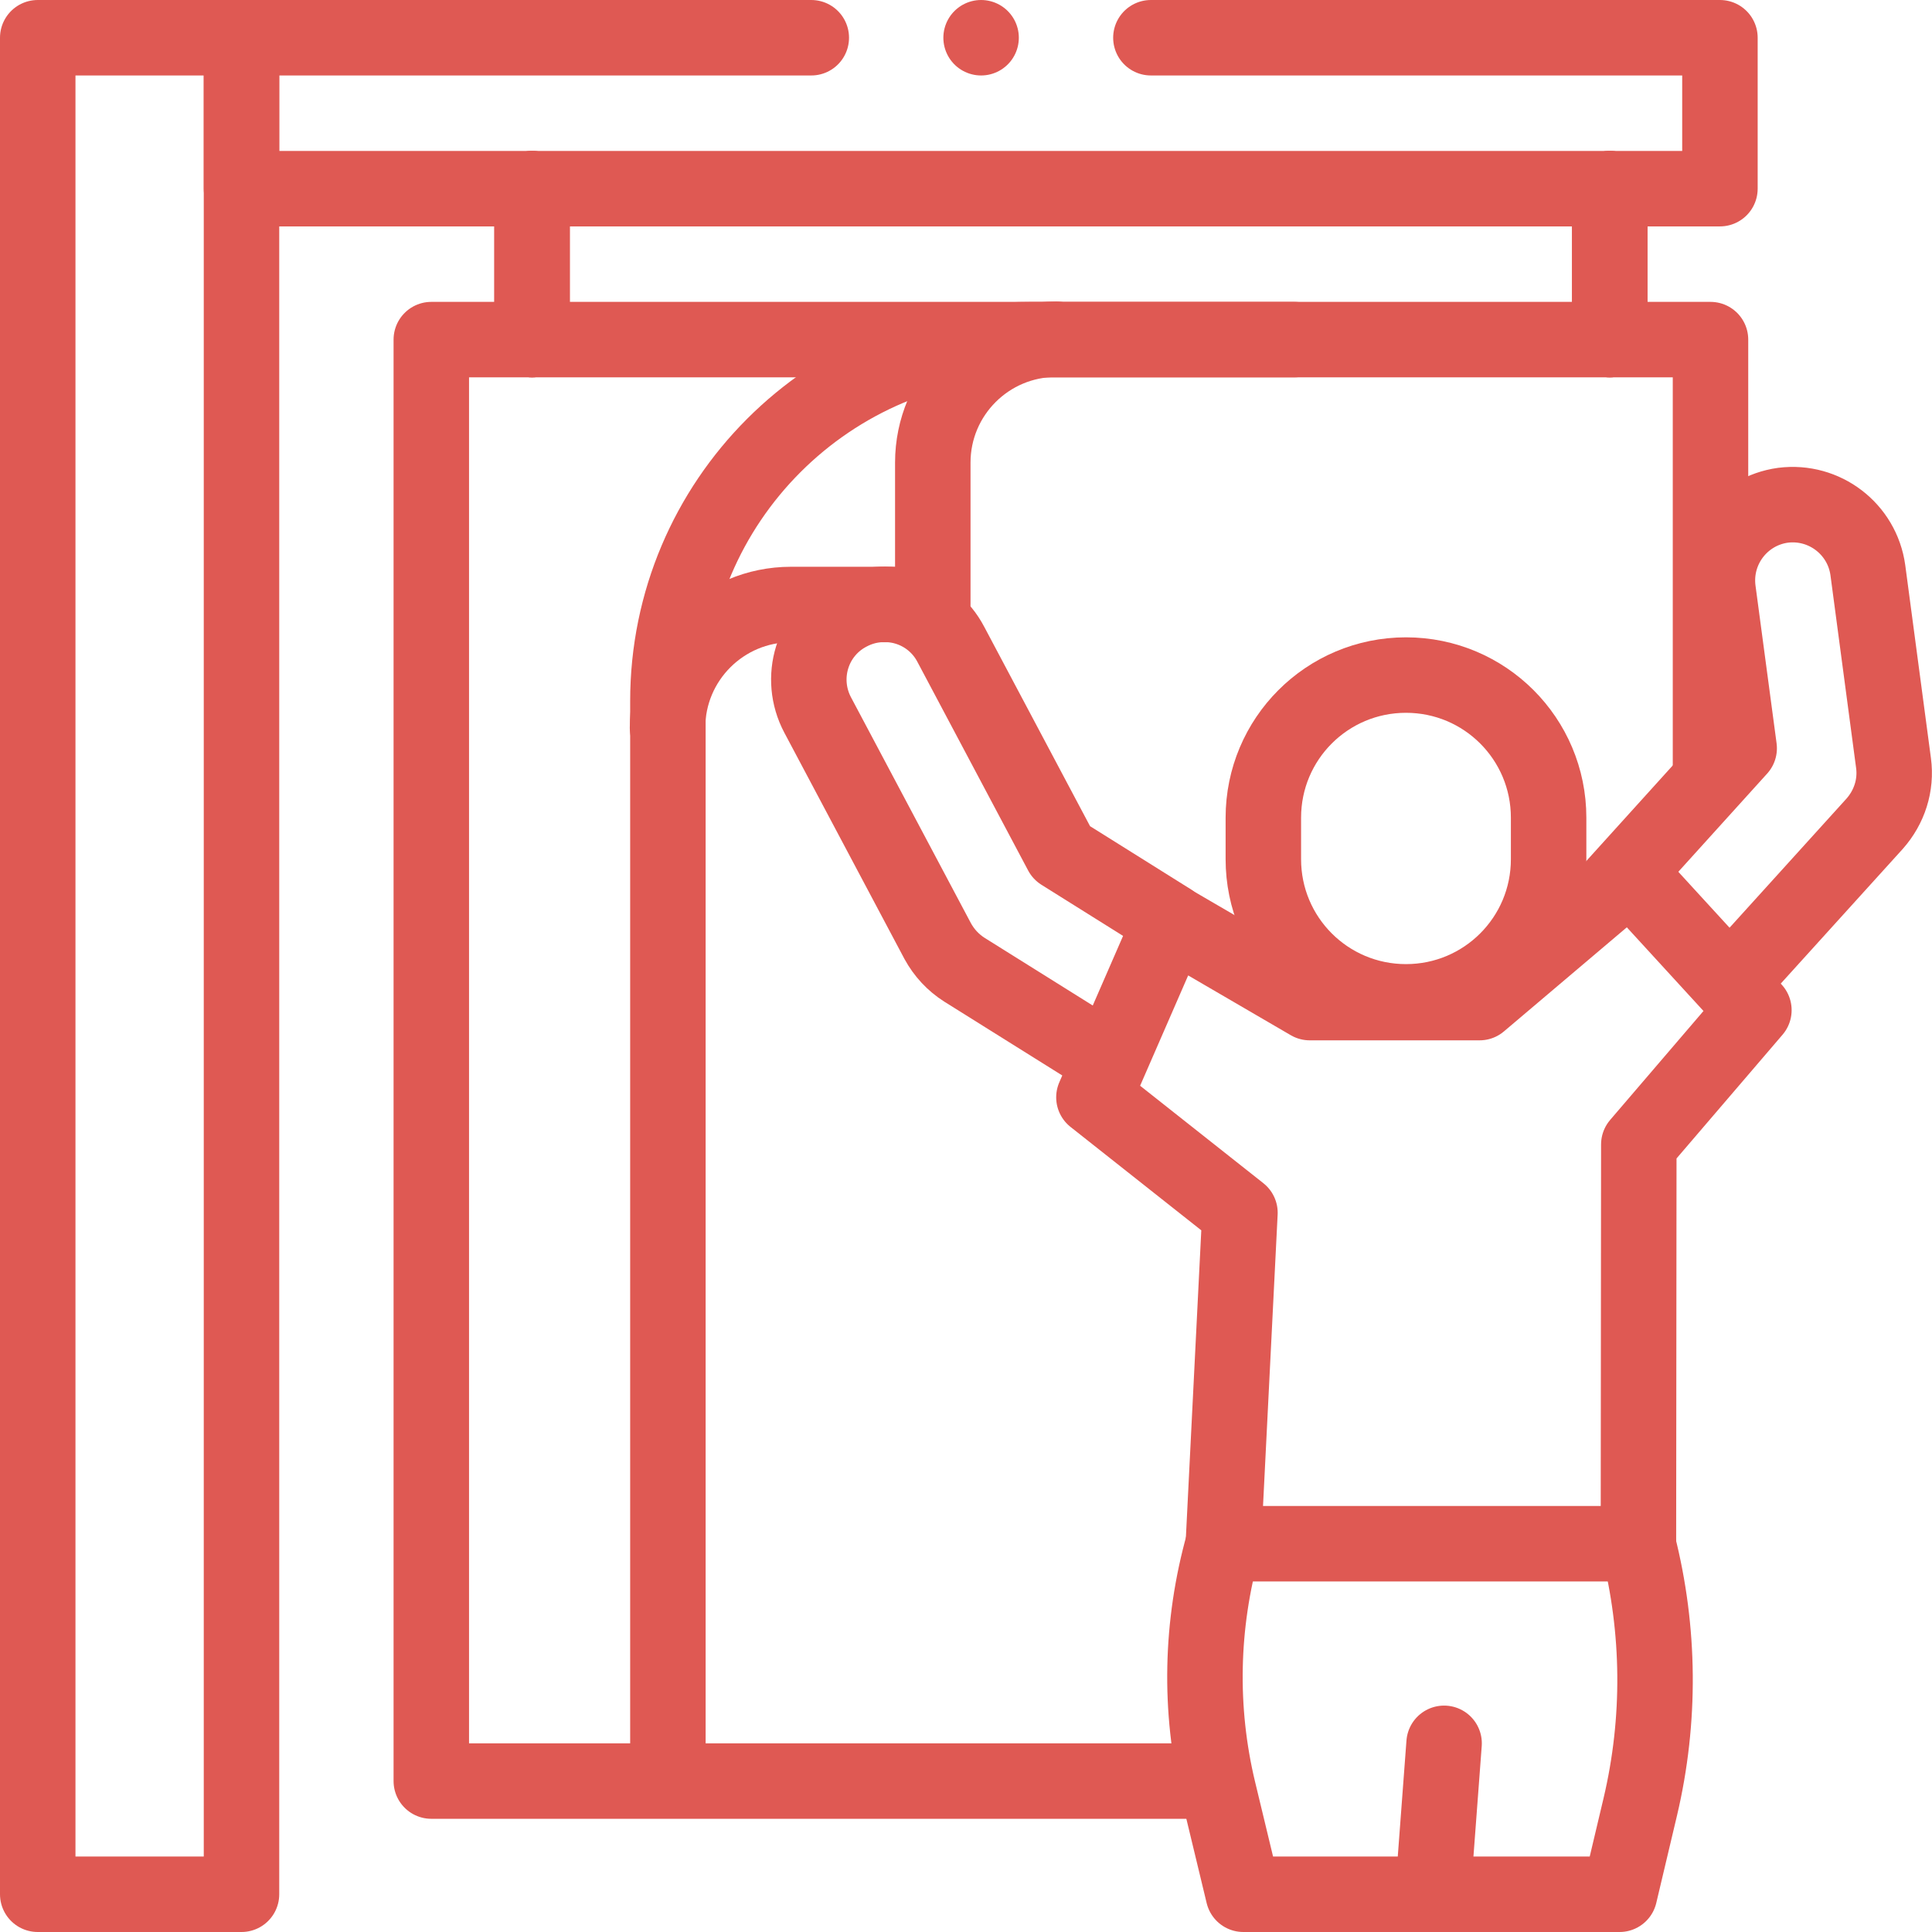
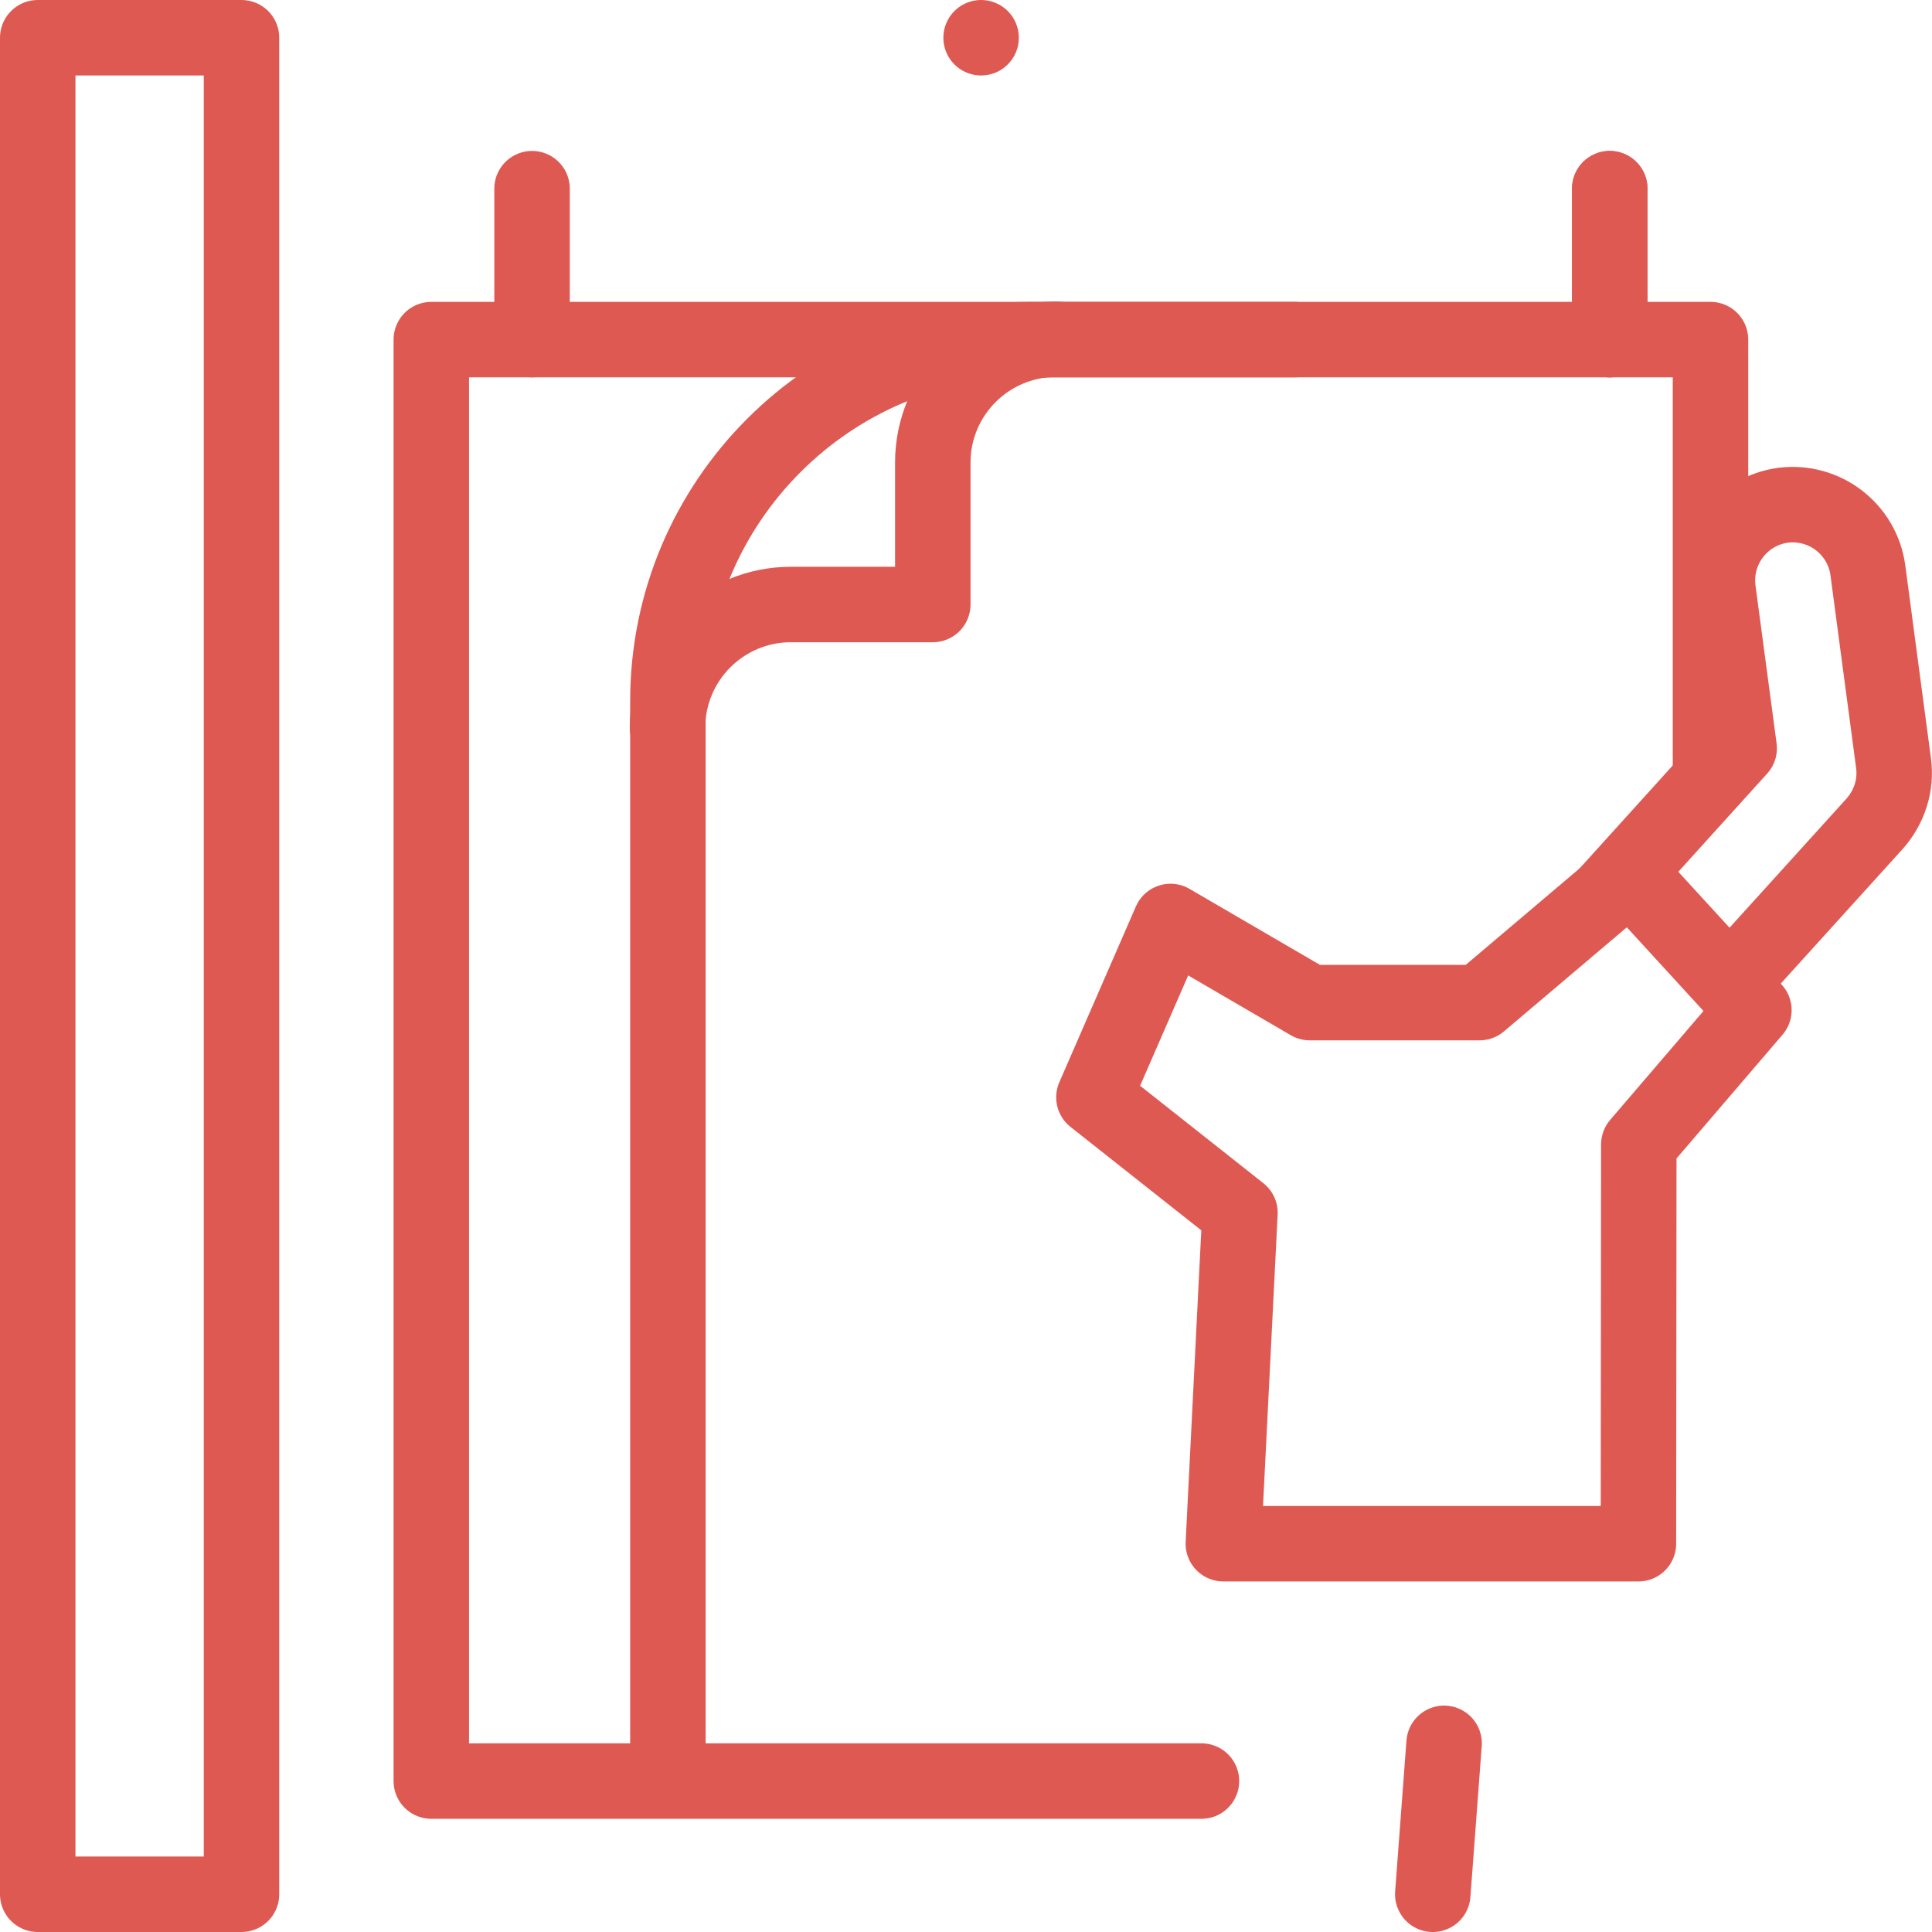
<svg xmlns="http://www.w3.org/2000/svg" id="Capa_1" x="0px" y="0px" viewBox="0 0 512 512" style="enable-background:new 0 0 512 512;" xml:space="preserve">
  <style type="text/css"> .st0{fill:none;stroke:#DF5953;stroke-width:20;stroke-linecap:round;stroke-linejoin:round;stroke-miterlimit:10;} </style>
  <g>
    <line class="st0" x1="260" y1="10" x2="260" y2="10" />
    <polyline class="st0" points="318.4,472 114.3,472 114.3,90 453.3,90 453.3,205.2 " />
    <path class="st0" d="M343,90h-70.2c-52.9,0-95.8,42.9-95.8,95.8V469" />
    <rect x="10" y="10" class="st0" width="54" height="492" />
-     <polyline class="st0" points="215,10 64,10 64,50 455.8,50 455.8,10 305,10 " />
    <g>
-       <line class="st0" x1="141" y1="50" x2="141" y2="90" />
      <line class="st0" x1="426.6" y1="50" x2="426.6" y2="90" />
    </g>
    <g>
      <line class="st0" x1="141" y1="50" x2="141" y2="90" />
      <line class="st0" x1="426.6" y1="50" x2="426.6" y2="90" />
    </g>
    <g>
-       <path class="st0" d="M293,280.4L255.6,257c-3-1.9-5.4-4.5-7.1-7.6l-31.8-59.9c-5.2-9.8-1.5-21.9,8.3-27c9.8-5.2,21.9-1.5,27,8.3 l29.3,55.2l28.9,18.1" />
-     </g>
+       </g>
    <g>
      <path class="st0" d="M459.3,259.7l37.5-41.4c3.9-4.4,5.8-10.2,5-16.1l-6.8-51.1c-1.5-10.9-11.5-18.6-22.5-17.2 c-10.9,1.5-18.6,11.5-17.2,22.5l5.6,41.9l-35.1,38.8" />
    </g>
    <polygon class="st0" points="324.2,409.1 434.2,409.1 434.3,303.3 464.8,267.7 432,231.9 392.1,265.7 347.1,265.7 310.2,244.2 289.9,290.8 328.6,321.4 " />
-     <path class="st0" d="M372.6,265.5L372.6,265.5c-20.9,0-37.8-16.9-37.8-37.8v-11c0-20.9,16.9-37.8,37.8-37.8l0,0 c20.9,0,37.8,16.9,37.8,37.8v11C410.4,248.6,393.5,265.5,372.6,265.5z" />
    <path class="st0" d="M279.9,89.9L279.9,89.9c-18,0-32.7,14.6-32.7,32.7l0,0v37.6h-37.6l0,0c-18,0-32.7,14.6-32.7,32.7l0,0" />
-     <path class="st0" d="M324.2,409.1L324.2,409.1c-6,21.4-6.5,43.9-1.3,65.5l6.6,27.4h99.7l5.5-23.2c5.4-22.9,5.2-46.8-0.6-69.6l0,0" />
    <line class="st0" x1="379.7" y1="502" x2="382.7" y2="462" />
  </g>
</svg>